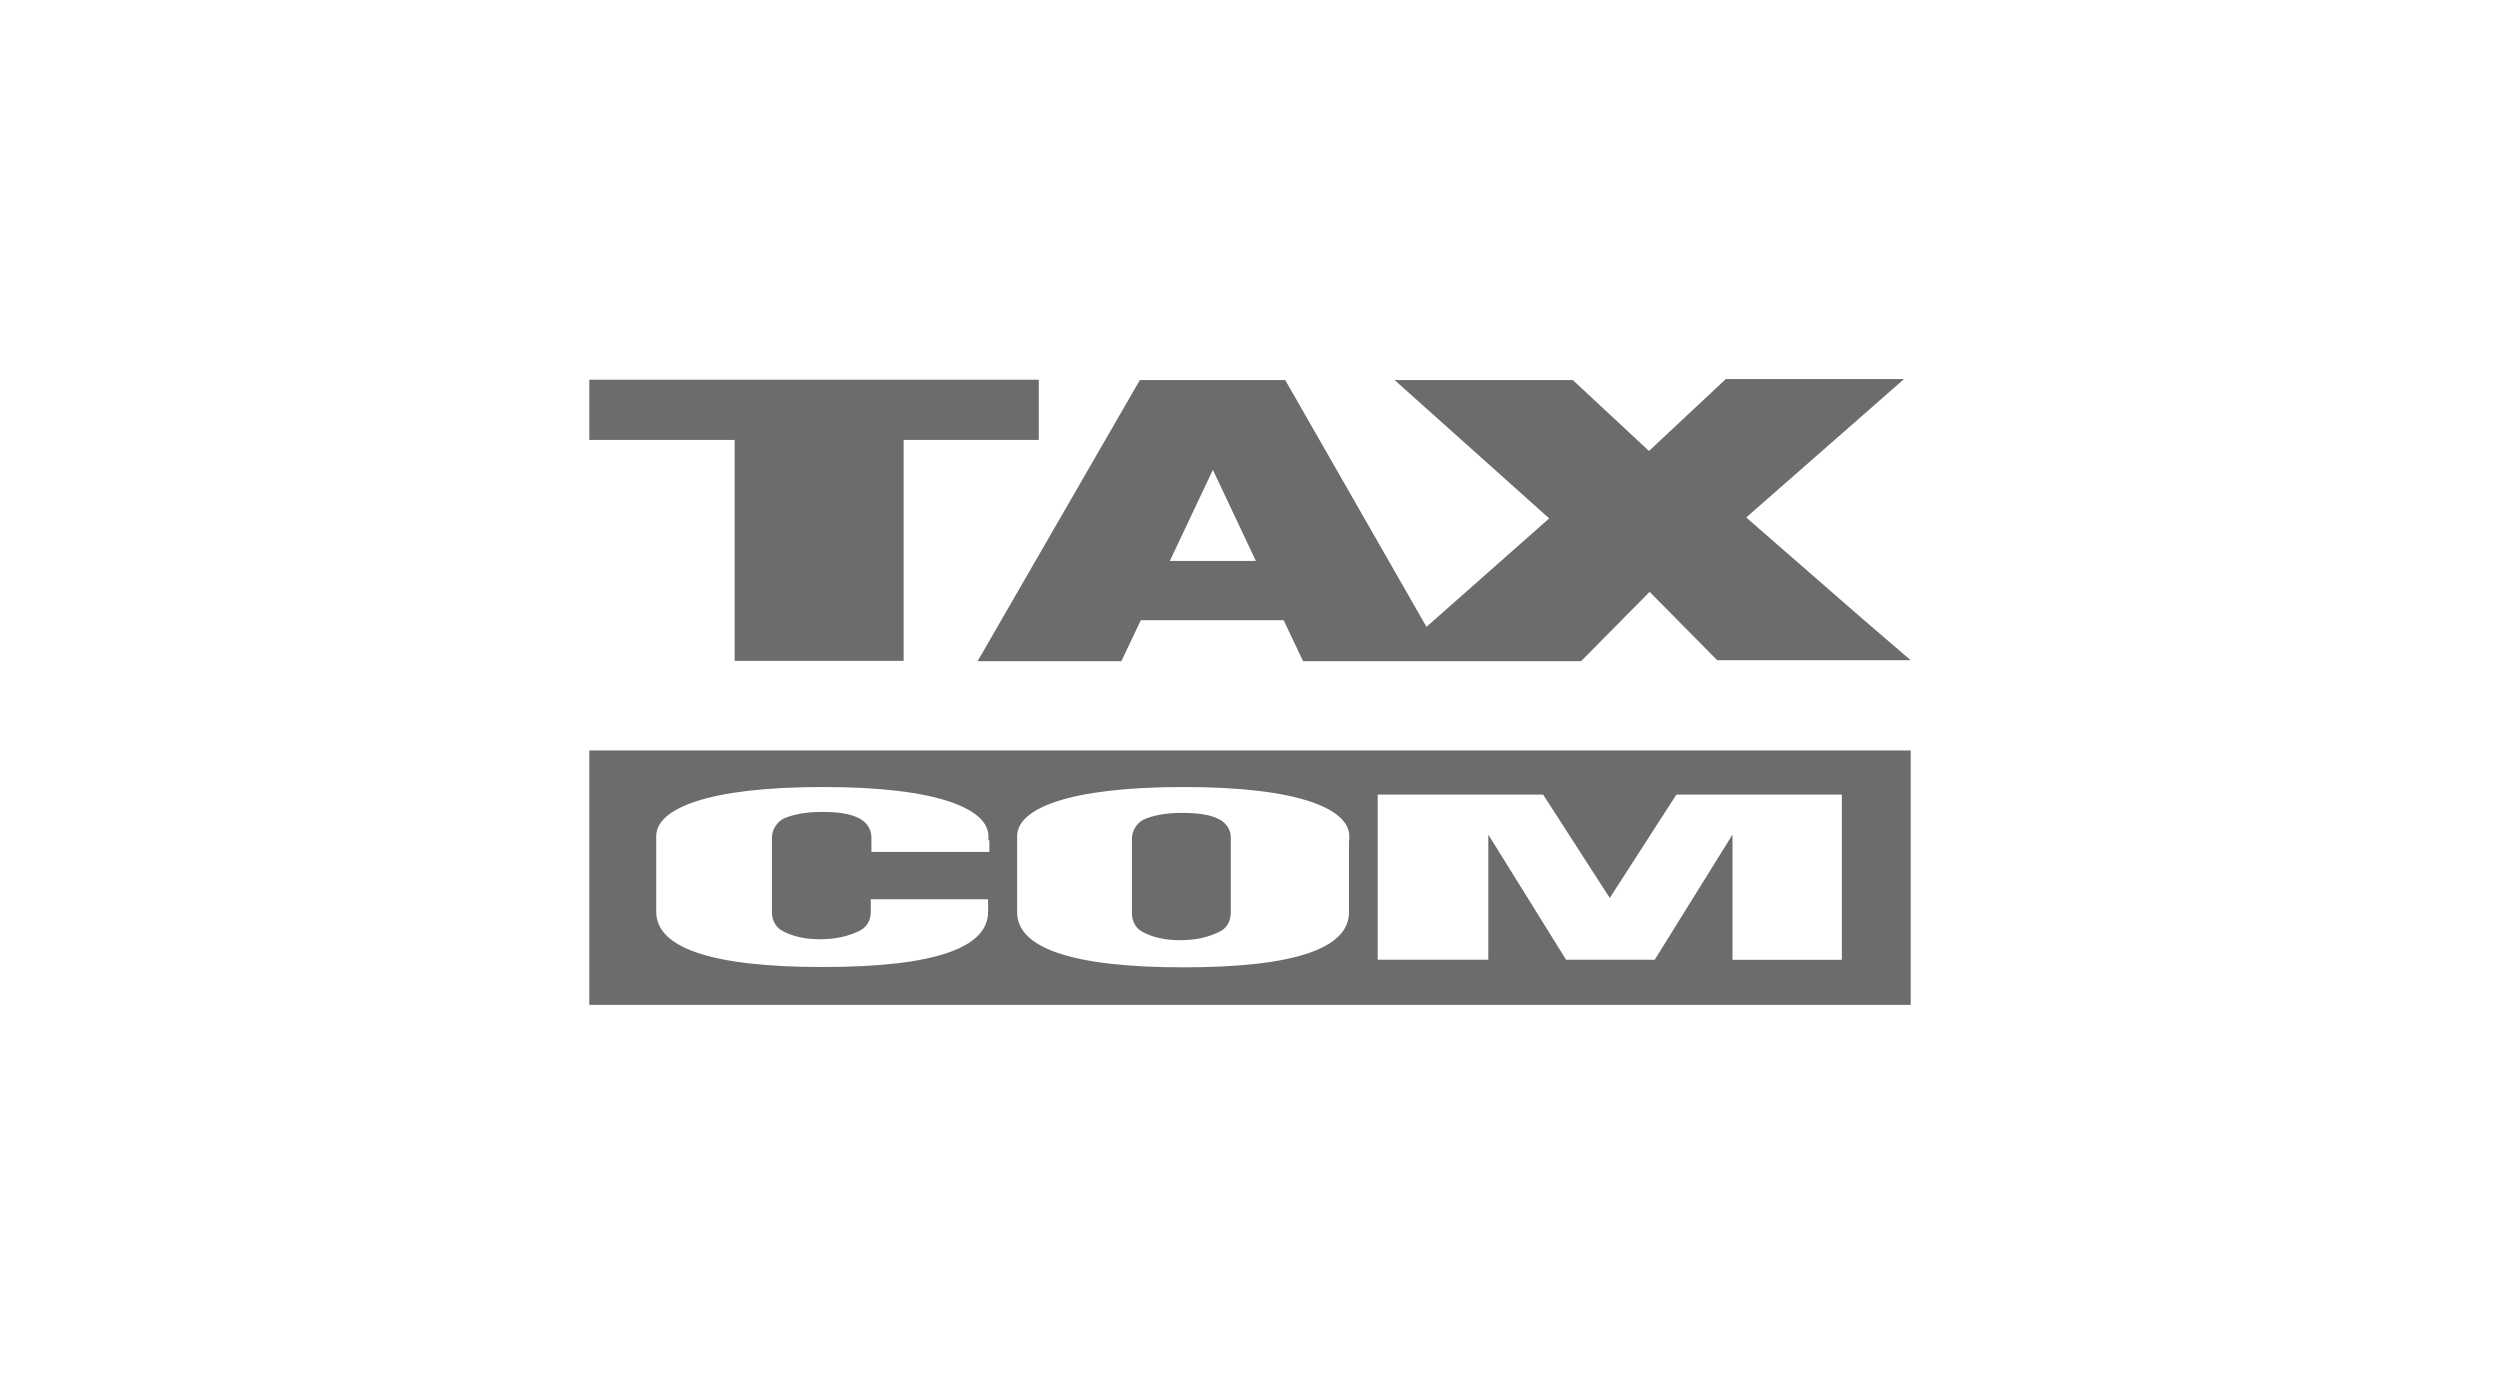
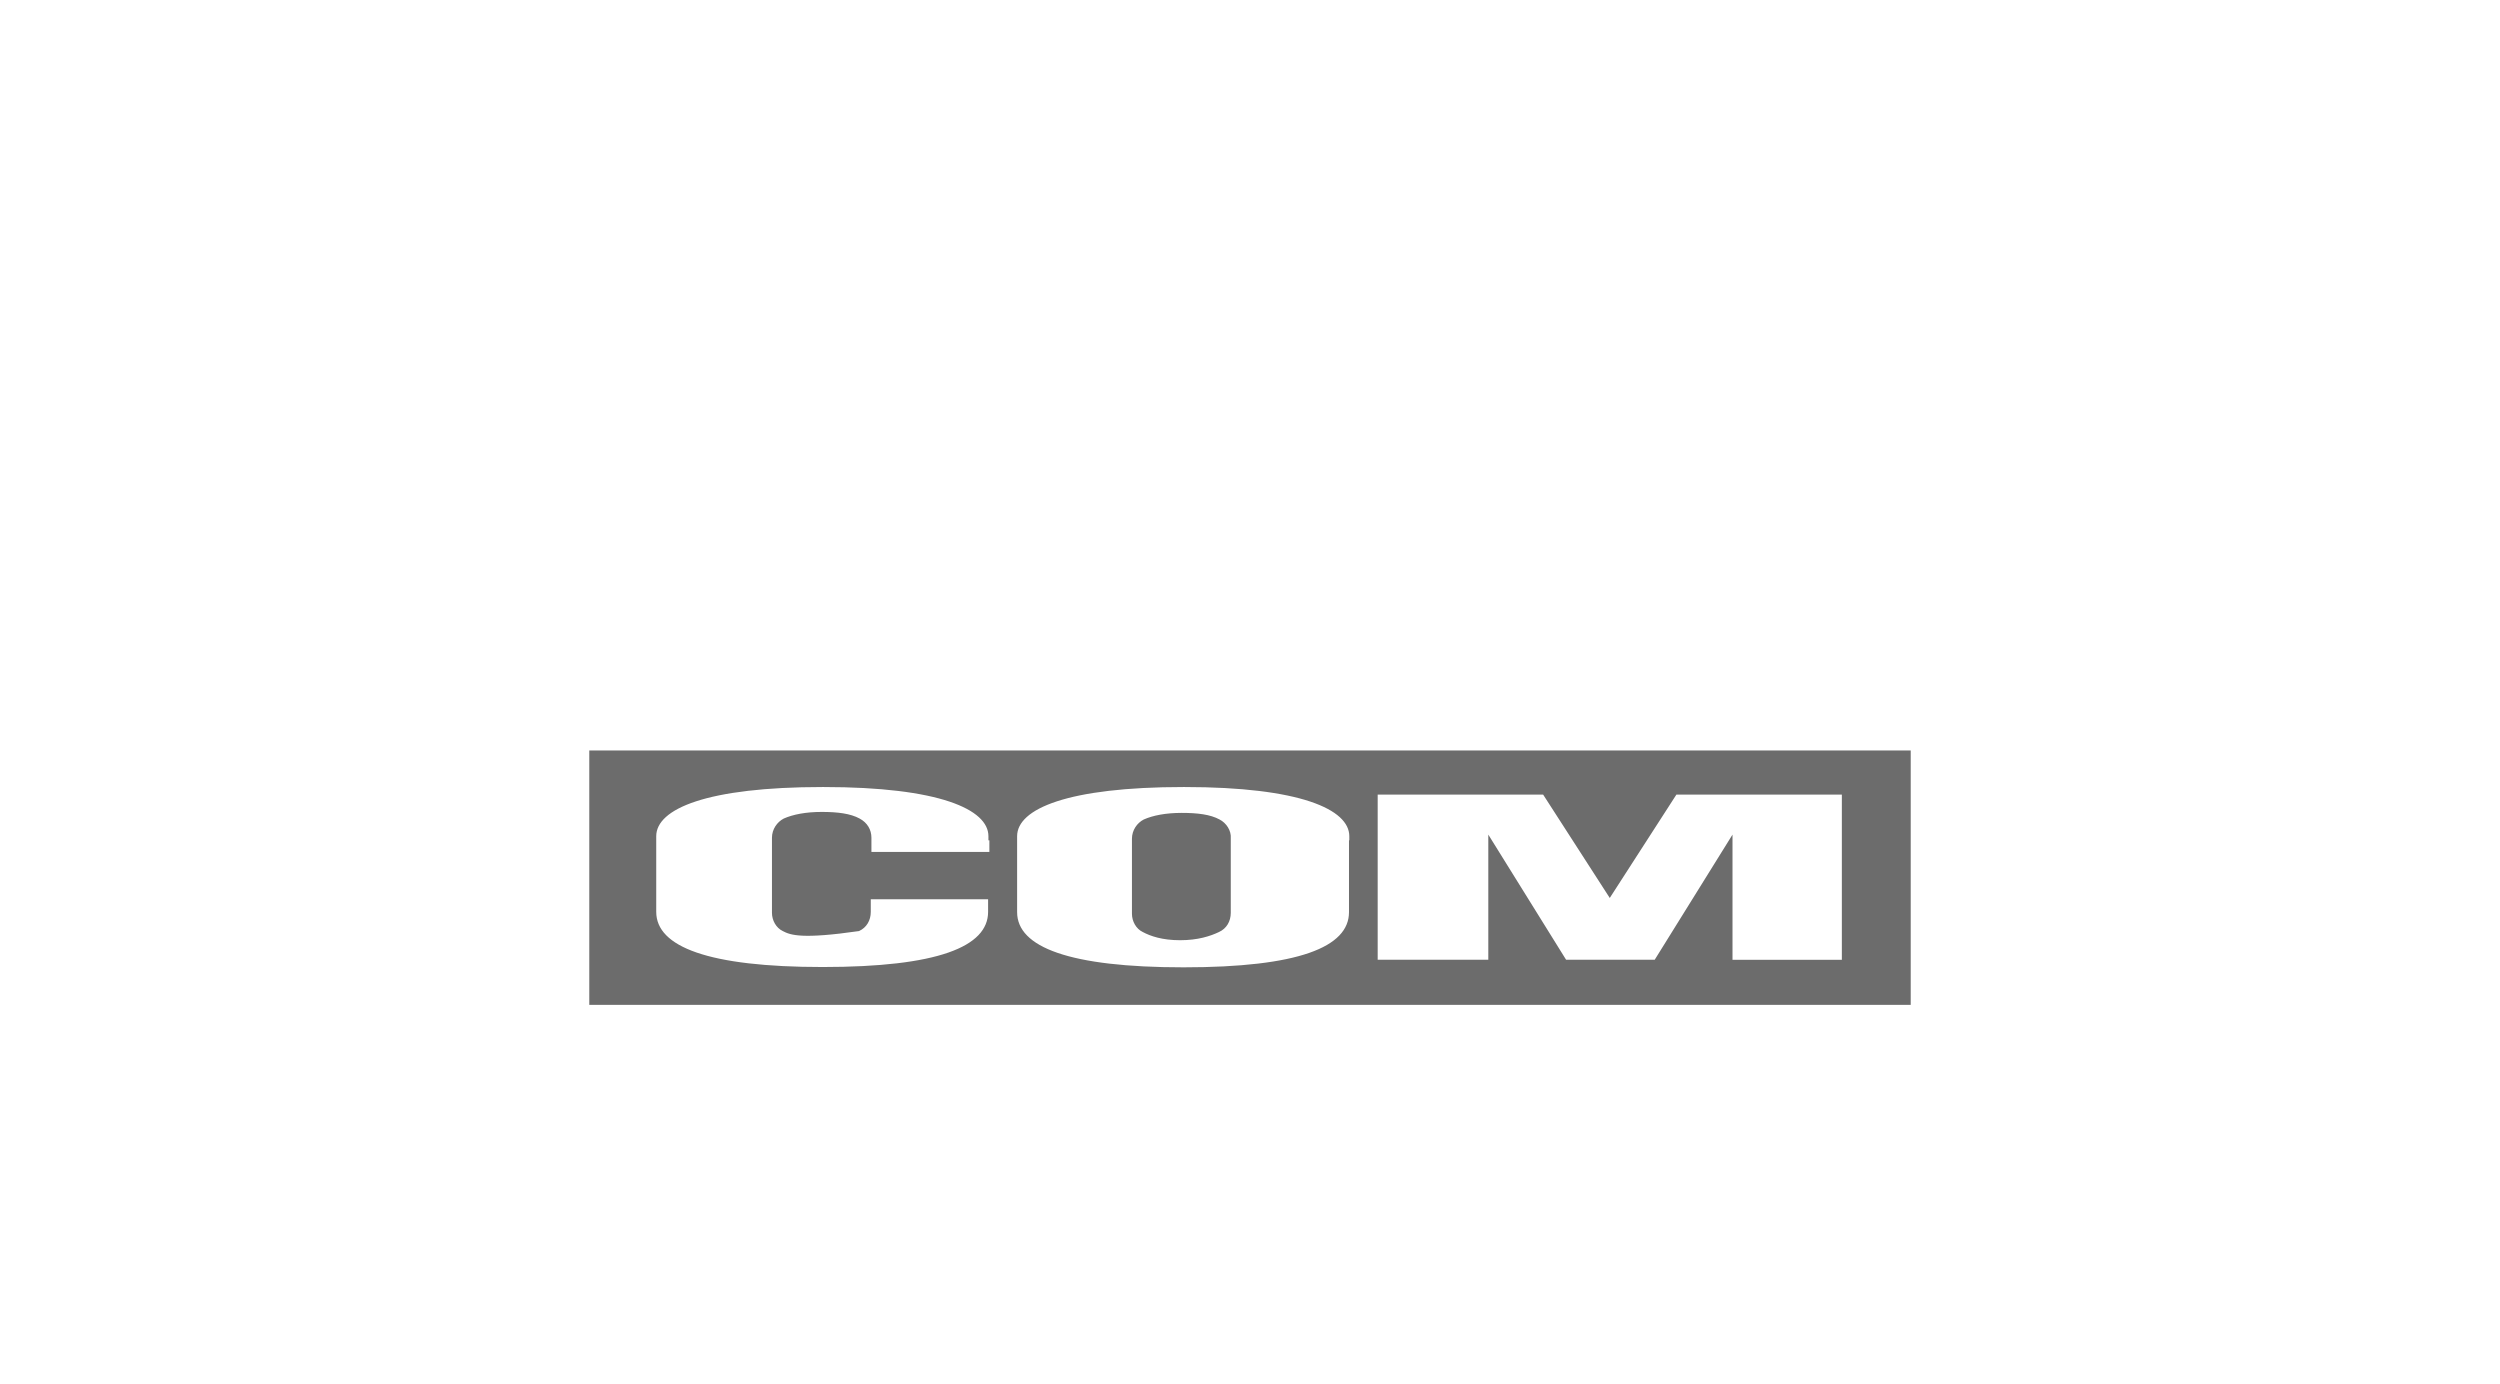
<svg xmlns="http://www.w3.org/2000/svg" width="280" height="155" viewBox="0 0 280 155" fill="none">
-   <rect width="280" height="155" fill="white" />
-   <path d="M116.345 49.271H101.205V74.017H82.282V49.271H66V42.529H116.345V49.271ZM214 73.945H192.326L184.758 66.287L177.081 74.051H145.945L143.767 69.463H127.771L125.594 74.053H109.49L127.664 42.565H143.946L159.763 70.204L160.727 69.357L173.509 58.061L156.194 42.565H176.154L184.686 50.508L193.29 42.457H213.25L195.576 57.957L208.537 69.253L214 73.947V73.945ZM140.661 62.826L135.841 52.625L131.021 62.828H140.661V62.826Z" fill="#6C6C6C" />
-   <path fill-rule="evenodd" clip-rule="evenodd" d="M66 112.54V84.055H214V112.543H66V112.54ZM97.6 95.42H110.81V94.115H110.704V93.655C110.704 90.655 105.205 88.147 92.243 88.147H92.137C79.175 88.147 73.498 90.584 73.498 93.655V102.128C73.498 106.045 79.354 108.306 92.137 108.306C104.991 108.306 110.667 106.045 110.667 102.128V100.715H97.527V102.128C97.527 103.08 97.063 103.893 96.207 104.28C95.243 104.74 93.851 105.198 91.851 105.198C89.85 105.198 88.53 104.74 87.674 104.28C86.924 103.927 86.459 103.081 86.459 102.234V93.832C86.459 92.878 87.031 92.067 87.781 91.677C88.816 91.219 90.243 90.936 92.029 90.936C93.814 90.936 95.242 91.113 96.278 91.677C97.135 92.137 97.6 92.914 97.6 93.832V95.42ZM151.087 102.056V94.115H151.122V93.655C151.122 90.655 145.622 88.147 132.662 88.147H132.556C119.595 88.147 113.917 90.584 113.917 93.655V102.163C113.917 106.081 119.773 108.341 132.556 108.341C145.409 108.341 151.087 106.081 151.087 102.163V102.056ZM194.04 93.478V107.494H206.287V88.995H187.757L180.293 100.572L172.831 88.995H154.3V107.492H166.69V93.476L175.402 107.492H185.328L194.04 93.478ZM132.348 91.044C134.132 91.044 135.56 91.219 136.596 91.785C137.346 92.173 137.918 93.02 137.846 93.902V102.234C137.846 103.187 137.381 103.999 136.525 104.386C135.562 104.846 134.169 105.304 132.169 105.304C130.168 105.304 128.848 104.846 127.992 104.386C127.242 104.033 126.778 103.187 126.778 102.34V93.938C126.778 92.984 127.349 92.173 128.098 91.785C129.134 91.325 130.562 91.044 132.348 91.044Z" fill="#6C6C6C" />
+   <path fill-rule="evenodd" clip-rule="evenodd" d="M66 112.54V84.055H214V112.543H66V112.54ZM97.6 95.42H110.81V94.115H110.704V93.655C110.704 90.655 105.205 88.147 92.243 88.147H92.137C79.175 88.147 73.498 90.584 73.498 93.655V102.128C73.498 106.045 79.354 108.306 92.137 108.306C104.991 108.306 110.667 106.045 110.667 102.128V100.715H97.527V102.128C97.527 103.08 97.063 103.893 96.207 104.28C89.85 105.198 88.53 104.74 87.674 104.28C86.924 103.927 86.459 103.081 86.459 102.234V93.832C86.459 92.878 87.031 92.067 87.781 91.677C88.816 91.219 90.243 90.936 92.029 90.936C93.814 90.936 95.242 91.113 96.278 91.677C97.135 92.137 97.6 92.914 97.6 93.832V95.42ZM151.087 102.056V94.115H151.122V93.655C151.122 90.655 145.622 88.147 132.662 88.147H132.556C119.595 88.147 113.917 90.584 113.917 93.655V102.163C113.917 106.081 119.773 108.341 132.556 108.341C145.409 108.341 151.087 106.081 151.087 102.163V102.056ZM194.04 93.478V107.494H206.287V88.995H187.757L180.293 100.572L172.831 88.995H154.3V107.492H166.69V93.476L175.402 107.492H185.328L194.04 93.478ZM132.348 91.044C134.132 91.044 135.56 91.219 136.596 91.785C137.346 92.173 137.918 93.02 137.846 93.902V102.234C137.846 103.187 137.381 103.999 136.525 104.386C135.562 104.846 134.169 105.304 132.169 105.304C130.168 105.304 128.848 104.846 127.992 104.386C127.242 104.033 126.778 103.187 126.778 102.34V93.938C126.778 92.984 127.349 92.173 128.098 91.785C129.134 91.325 130.562 91.044 132.348 91.044Z" fill="#6C6C6C" />
</svg>